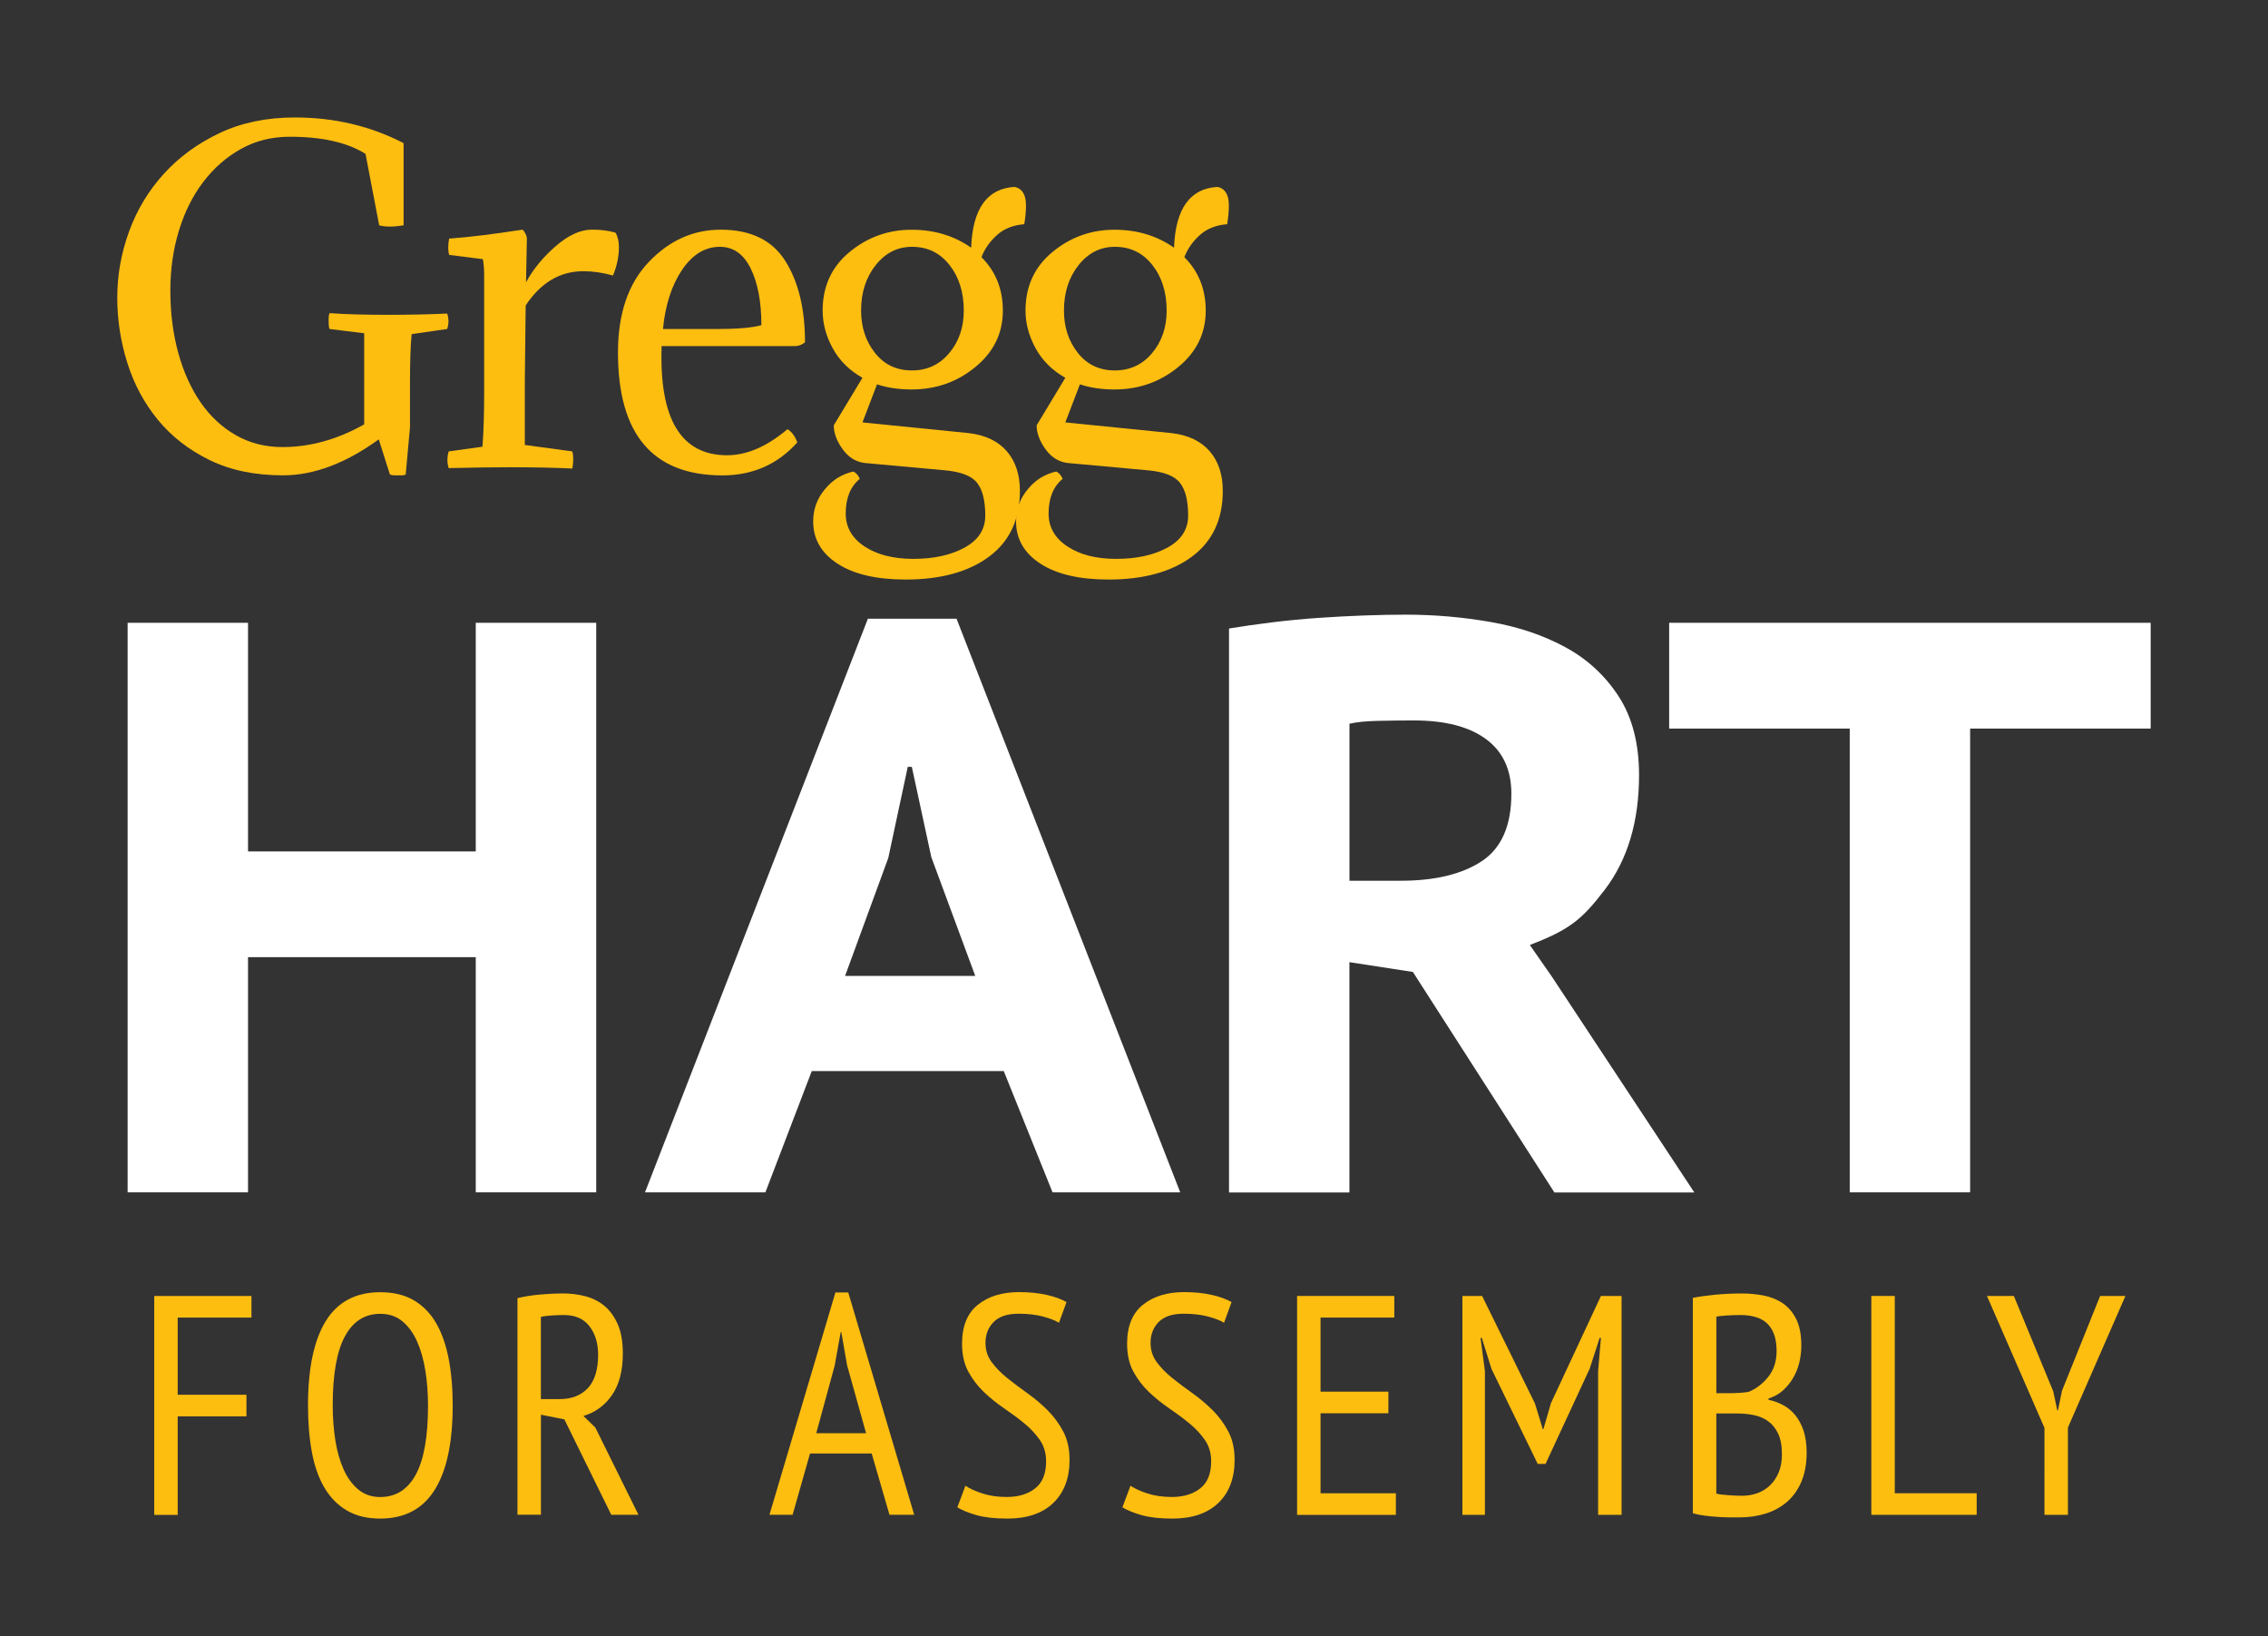
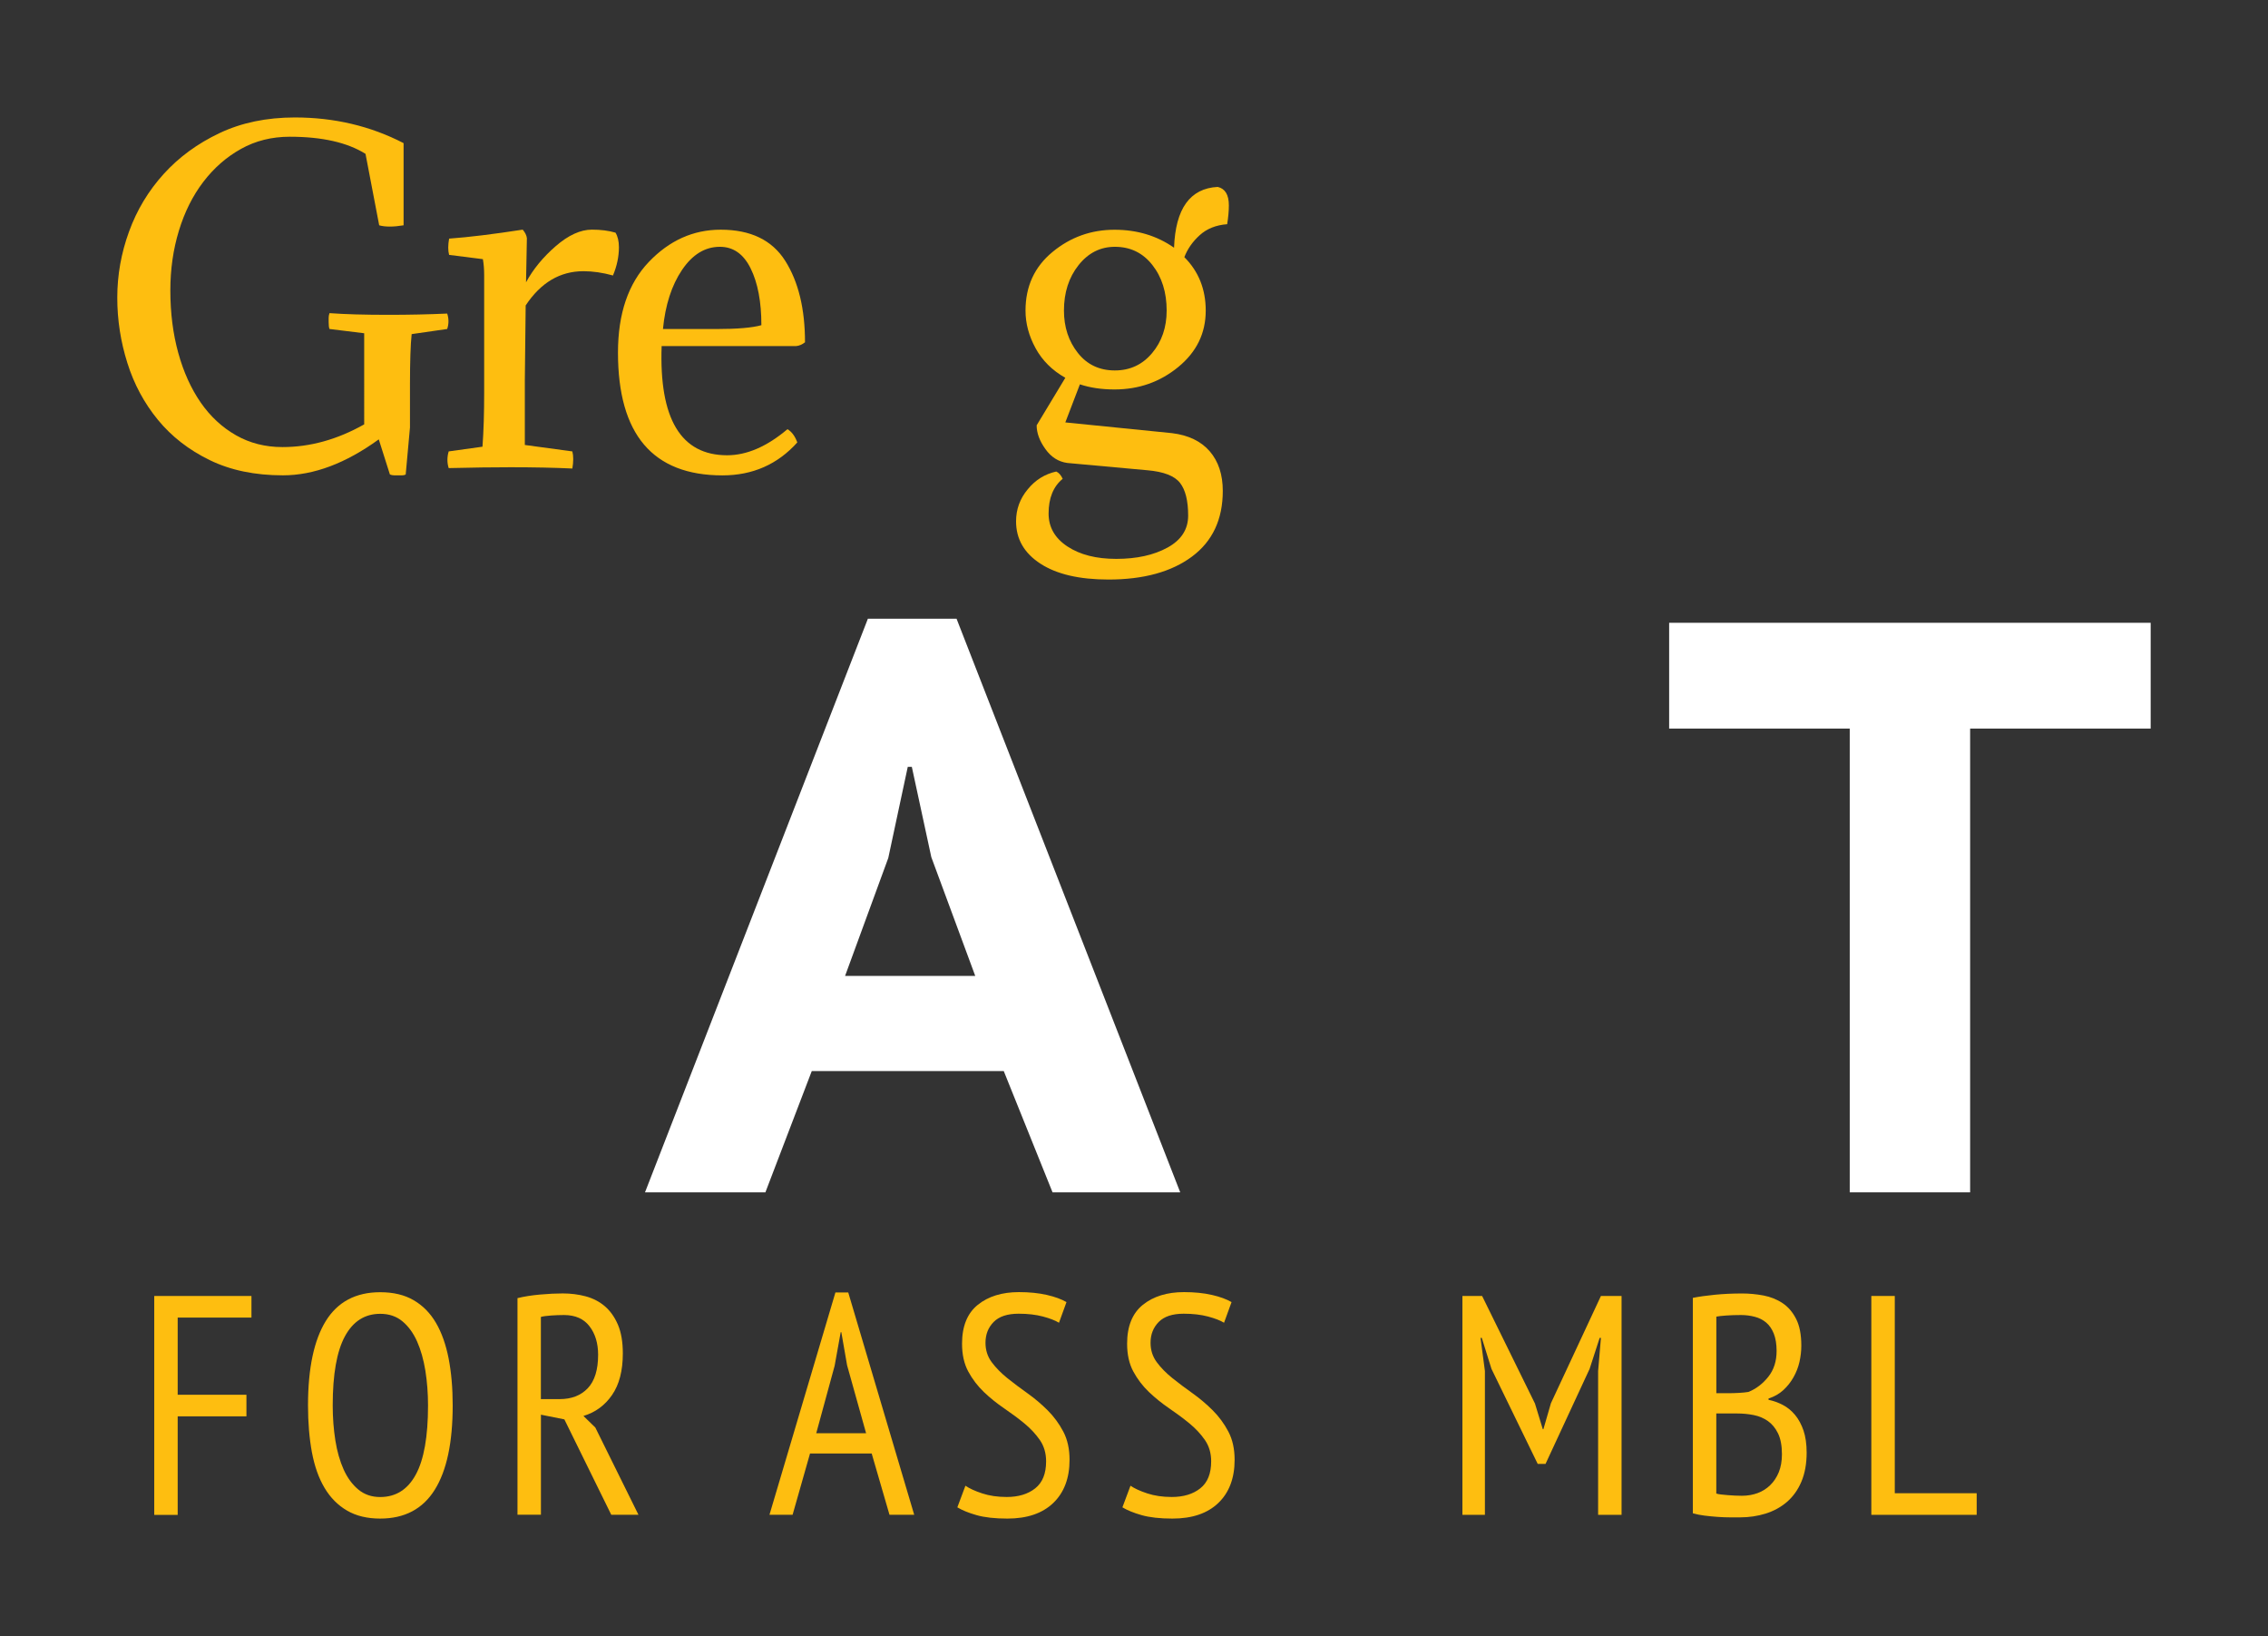
<svg xmlns="http://www.w3.org/2000/svg" version="1.1" id="Layer_1" x="0px" y="0px" viewBox="0 0 429.51 309.78" style="enable-background:new 0 0 429.51 309.78;" xml:space="preserve">
  <rect x="0" y="0" width="429.51" height="309.78" fill="#333333" stroke="none" />
  <style type="text/css">
	.st0{fill:none;}
	.st1{fill:#FEBE10;}
	.st2{fill:#202B5D;}
	.st3{fill:#FDBE14;}
	.st4{fill:#1F2B5D;}
	.st5{clip-path:url(#SVGID_3_);}
	.st6{clip-path:url(#SVGID_4_);fill:#FEBE10;}
	.st7{clip-path:url(#SVGID_4_);fill:#202B5D;}
	.st8{clip-path:url(#SVGID_4_);fill:#4D4D4A;}
	.st9{fill:#4D4E4B;}
	.st10{fill:#FFFFFF;}
</style>
  <g>
-     <polygon class="st10" points="90.1,181.23 46.97,181.23 46.97,225.76 24.17,225.76 24.17,117.92 46.97,117.92 46.97,161.21    90.1,161.21 90.1,117.92 112.91,117.92 112.91,225.76 90.1,225.76  " />
    <path class="st10" d="M190.09,202.8h-36.36l-8.78,22.96h-22.8l42.21-108.61h16.79l42.36,108.61h-24.18L190.09,202.8z    M160.04,184.78h24.65l-8.32-22.49l-3.69-17.09h-0.77l-3.69,17.25L160.04,184.78z" />
-     <path class="st10" d="M232.76,119c2.46-0.41,5.16-0.79,8.09-1.16c2.93-0.36,5.88-0.64,8.85-0.85c2.98-0.2,5.88-0.36,8.71-0.46   c2.82-0.1,5.42-0.15,7.78-0.15c5.44,0,10.8,0.46,16.1,1.39c5.29,0.92,10.01,2.52,14.17,4.78c4.16,2.26,7.52,5.37,10.09,9.32   c2.56,3.96,3.85,8.92,3.85,14.87c0,8.84-2.18,16.1-6.55,21.8c-4.37,5.7-6.7,7.51-14.13,10.39l4.19,6.02l26.96,40.83h-26.5   l-26.8-41.75l-12.02-1.85v43.6h-22.8V119z M267.73,136.41c-2.36,0-4.65,0.03-6.85,0.08c-2.21,0.05-3.98,0.23-5.32,0.54v29.73h9.71   c6.47,0,11.58-1.23,15.33-3.69c3.74-2.47,5.62-6.73,5.62-12.79c0-4.52-1.59-7.96-4.78-10.32   C278.25,137.59,273.68,136.41,267.73,136.41" />
    <polygon class="st10" points="407.29,137.95 373.1,137.95 373.1,225.76 350.3,225.76 350.3,137.95 316.1,137.95 316.1,117.92    407.29,117.92  " />
    <path class="st1" d="M73.84,89.84l-2.11-6.65C65.47,87.73,59.42,90,53.58,90c-5.3,0-9.92-0.96-13.86-2.88   c-3.95-1.92-7.21-4.46-9.81-7.62c-2.59-3.16-4.53-6.75-5.79-10.78c-1.27-4.02-1.91-8.14-1.91-12.36c0-4.27,0.74-8.44,2.23-12.52   c1.48-4.08,3.67-7.71,6.56-10.9c2.89-3.19,6.42-5.77,10.58-7.74c4.16-1.97,8.92-2.96,14.26-2.96c7.46,0,14.32,1.62,20.59,4.86   v15.56c-0.97,0.16-1.84,0.24-2.59,0.24c-0.81,0-1.49-0.08-2.03-0.24l-2.59-13.53c-3.46-2.16-8.24-3.24-14.35-3.24   c-3.4,0-6.48,0.77-9.24,2.31c-2.76,1.54-5.13,3.62-7.13,6.24c-2,2.62-3.54,5.7-4.62,9.24c-1.08,3.54-1.62,7.31-1.62,11.31   c0,4.27,0.5,8.21,1.5,11.83c1,3.62,2.42,6.75,4.25,9.4c1.84,2.65,4.07,4.71,6.69,6.2c2.62,1.49,5.55,2.23,8.79,2.23   c5.24,0,10.4-1.43,15.48-4.3V63.1l-6.57-0.81c-0.11-0.27-0.16-0.7-0.16-1.3v-0.81c0-0.27,0.05-0.57,0.16-0.89   c1.51,0.11,3.17,0.19,4.98,0.24c1.81,0.05,3.85,0.08,6.12,0.08c3.94,0,7.67-0.08,11.19-0.24c0.16,0.49,0.24,0.97,0.24,1.46   c0,0.49-0.08,0.97-0.24,1.46l-6.73,0.97c-0.11,1.03-0.19,2.32-0.24,3.89c-0.05,1.57-0.08,3.43-0.08,5.59v8.19l-0.81,8.92   C76.62,89.95,76.41,90,76.19,90h-0.73h-0.81C74.38,90,74.11,89.95,73.84,89.84" />
    <path class="st1" d="M99.78,45.1l-0.16,8.35c1.35-2.49,3.23-4.77,5.63-6.85c2.4-2.08,4.69-3.12,6.85-3.12   c1.67,0,3.16,0.19,4.46,0.57c0.43,0.7,0.65,1.62,0.65,2.76c0,1.78-0.38,3.57-1.13,5.35c-1.95-0.54-3.81-0.81-5.59-0.81   c-4.43,0-8.08,2.16-10.94,6.48l-0.16,14.18v12.24l9,1.22c0.22,0.86,0.22,1.95,0,3.24c-3.4-0.16-7.29-0.24-11.67-0.24   c-3.3,0-7.21,0.05-11.75,0.16c-0.32-1.03-0.32-2.08,0-3.16l6.4-0.89c0.22-2.97,0.32-6.4,0.32-10.29V52.07c0-1.08-0.08-2.08-0.24-3   l-6.4-0.81c-0.22-0.81-0.22-1.84,0-3.08c3.73-0.27,8.37-0.84,13.94-1.7C99.45,44.02,99.72,44.56,99.78,45.1" />
    <path class="st1" d="M150.75,65.53h-25.45c-0.49,13.78,3.65,20.67,12.4,20.67c3.73,0,7.54-1.65,11.43-4.94   c0.81,0.49,1.43,1.32,1.86,2.51c-3.73,4.16-8.46,6.24-14.18,6.24c-13.18,0-19.78-7.75-19.78-23.26c0-7.35,1.94-13.06,5.83-17.14   c3.89-4.08,8.43-6.12,13.62-6.12c5.67,0,9.75,1.97,12.24,5.92c2.49,3.95,3.73,9.08,3.73,15.4   C151.92,65.23,151.35,65.48,150.75,65.53 M136.33,46.73c-2.81,0-5.2,1.46-7.17,4.38c-1.97,2.92-3.17,6.65-3.61,11.19h10.05   c4,0,6.86-0.24,8.59-0.73c0-4.43-0.68-8.01-2.03-10.74C140.81,48.09,138.87,46.73,136.33,46.73" />
-     <path class="st1" d="M161.61,89.28c0.49,0.22,0.89,0.67,1.22,1.38c-1.78,1.46-2.67,3.65-2.67,6.57c0,2.59,1.19,4.67,3.57,6.24   c2.38,1.57,5.46,2.35,9.24,2.35c3.89,0,7.13-0.72,9.73-2.15c2.59-1.43,3.89-3.44,3.89-6.04c0-2.81-0.51-4.88-1.54-6.2   c-1.03-1.32-3.08-2.12-6.16-2.39l-15.16-1.38c-1.68-0.22-3.07-1.09-4.17-2.63c-1.11-1.54-1.66-3.04-1.66-4.5l5.43-9   c-2.49-1.4-4.36-3.27-5.63-5.59c-1.27-2.32-1.91-4.7-1.91-7.13c0-4.59,1.7-8.29,5.11-11.1c3.4-2.81,7.32-4.21,11.75-4.21   c4.27,0,8.02,1.13,11.27,3.4c0.27-7.4,3.03-11.24,8.27-11.51c1.4,0.32,2.11,1.49,2.11,3.49c0,1.08-0.11,2.27-0.32,3.57   c-2.11,0.16-3.84,0.85-5.19,2.07c-1.35,1.22-2.32,2.61-2.92,4.17c2.7,2.7,4.05,6.08,4.05,10.13c0,4.27-1.73,7.82-5.19,10.66   c-3.46,2.84-7.48,4.26-12.08,4.26c-2.43,0-4.62-0.32-6.56-0.97l-2.76,7.21l20.18,2.03c3.13,0.38,5.52,1.53,7.17,3.44   c1.65,1.92,2.47,4.42,2.47,7.5c0,5.4-1.95,9.55-5.84,12.44c-3.89,2.89-9.16,4.34-15.8,4.34c-5.51,0-9.81-1-12.89-3   c-3.08-2-4.62-4.67-4.62-8.02c0-2.27,0.73-4.28,2.19-6.04C157.64,90.88,159.45,89.76,161.61,89.28 M163.07,58.8   c0,3.13,0.88,5.81,2.63,8.02c1.75,2.22,4.09,3.32,7.01,3.32c2.86,0,5.21-1.09,7.05-3.28c1.84-2.19,2.76-4.88,2.76-8.06   c0-3.46-0.9-6.33-2.71-8.63c-1.81-2.3-4.17-3.44-7.09-3.44c-2.76,0-5.05,1.16-6.89,3.48C163.99,52.53,163.07,55.4,163.07,58.8" />
    <path class="st1" d="M200.03,89.28c0.49,0.22,0.89,0.67,1.22,1.38c-1.78,1.46-2.67,3.65-2.67,6.57c0,2.59,1.19,4.67,3.57,6.24   c2.38,1.57,5.46,2.35,9.24,2.35c3.89,0,7.13-0.72,9.73-2.15c2.59-1.43,3.89-3.44,3.89-6.04c0-2.81-0.51-4.88-1.54-6.2   c-1.03-1.32-3.08-2.12-6.16-2.39l-15.16-1.38c-1.68-0.22-3.07-1.09-4.17-2.63c-1.11-1.54-1.66-3.04-1.66-4.5l5.43-9   c-2.49-1.4-4.36-3.27-5.63-5.59c-1.27-2.32-1.91-4.7-1.91-7.13c0-4.59,1.7-8.29,5.11-11.1c3.4-2.81,7.32-4.21,11.75-4.21   c4.27,0,8.02,1.13,11.27,3.4c0.27-7.4,3.03-11.24,8.27-11.51c1.4,0.32,2.11,1.49,2.11,3.49c0,1.08-0.11,2.27-0.32,3.57   c-2.11,0.16-3.84,0.85-5.19,2.07c-1.35,1.22-2.32,2.61-2.92,4.17c2.7,2.7,4.05,6.08,4.05,10.13c0,4.27-1.73,7.82-5.19,10.66   c-3.46,2.84-7.48,4.26-12.08,4.26c-2.43,0-4.62-0.32-6.56-0.97l-2.76,7.21l20.18,2.03c3.13,0.38,5.52,1.53,7.17,3.44   c1.65,1.92,2.47,4.42,2.47,7.5c0,5.4-1.95,9.55-5.84,12.44c-3.89,2.89-9.16,4.34-15.8,4.34c-5.51,0-9.81-1-12.89-3   c-3.08-2-4.62-4.67-4.62-8.02c0-2.27,0.73-4.28,2.19-6.04C196.06,90.88,197.87,89.76,200.03,89.28 M201.49,58.8   c0,3.13,0.88,5.81,2.63,8.02c1.75,2.22,4.09,3.32,7.01,3.32c2.86,0,5.21-1.09,7.05-3.28c1.84-2.19,2.76-4.88,2.76-8.06   c0-3.46-0.9-6.33-2.71-8.63c-1.81-2.3-4.17-3.44-7.09-3.44c-2.76,0-5.05,1.16-6.89,3.48C202.41,52.53,201.49,55.4,201.49,58.8" />
    <g>
      <path class="st1" d="M29.21,245.38h18.41v4.09H33.65v14.62h13.02v4.09H33.65v18.65h-4.44V245.38z" />
      <path class="st1" d="M58.33,266.1c0-7.02,1.13-12.35,3.37-15.98c2.25-3.63,5.68-5.45,10.3-5.45c2.49,0,4.6,0.5,6.33,1.51    c1.74,1.01,3.15,2.44,4.23,4.29c1.09,1.86,1.88,4.11,2.4,6.75c0.51,2.64,0.77,5.6,0.77,8.88c0,7.03-1.13,12.35-3.4,15.98    c-2.27,3.63-5.71,5.45-10.33,5.45c-2.45,0-4.54-0.5-6.27-1.51c-1.74-1.01-3.16-2.44-4.26-4.29c-1.11-1.85-1.9-4.1-2.4-6.75    C58.58,272.33,58.33,269.37,58.33,266.1z M63.01,266.1c0,2.33,0.17,4.54,0.5,6.63c0.33,2.09,0.86,3.93,1.57,5.51    c0.71,1.58,1.64,2.84,2.78,3.79c1.14,0.95,2.53,1.42,4.14,1.42c2.96,0,5.21-1.42,6.75-4.26c1.54-2.84,2.31-7.2,2.31-13.08    c0-2.29-0.17-4.48-0.5-6.57c-0.34-2.09-0.86-3.94-1.57-5.54c-0.71-1.6-1.64-2.87-2.78-3.82c-1.14-0.95-2.54-1.42-4.2-1.42    c-2.92,0-5.15,1.42-6.69,4.26C63.78,255.86,63.01,260.22,63.01,266.1z" />
      <path class="st1" d="M98,245.79c1.3-0.32,2.73-0.54,4.29-0.68c1.56-0.14,2.99-0.21,4.29-0.21c1.54,0,3,0.19,4.38,0.56    c1.38,0.38,2.59,1.01,3.61,1.89c1.03,0.89,1.84,2.05,2.46,3.49c0.61,1.44,0.92,3.25,0.92,5.42c0,3.28-0.68,5.9-2.04,7.87    c-1.36,1.97-3.17,3.3-5.42,3.97l2.25,2.19l8.17,16.52h-5.15l-8.88-18.06l-4.44-0.89v18.94H98V245.79z M102.44,264.91h3.55    c2.25,0,4.02-0.69,5.33-2.07c1.3-1.38,1.95-3.49,1.95-6.33c0-2.17-0.54-3.97-1.63-5.39c-1.09-1.42-2.69-2.13-4.83-2.13    c-0.79,0-1.61,0.03-2.46,0.09c-0.85,0.06-1.49,0.15-1.92,0.27V264.91z" />
      <path class="st1" d="M165.08,275.21H153.4l-3.3,11.6h-4.38l12.49-42.09h2.43l12.49,42.09h-4.68L165.08,275.21z M154.58,271.37    h9.44l-3.6-12.87l-1.09-6.26h-0.12l-1.15,6.37L154.58,271.37z" />
      <path class="st1" d="M182.83,281.31c0.75,0.51,1.8,1,3.17,1.45c1.36,0.45,2.91,0.68,4.65,0.68c2.21,0,4.01-0.54,5.39-1.63    c1.38-1.09,2.07-2.79,2.07-5.12c0-1.54-0.39-2.88-1.18-4.03c-0.79-1.14-1.78-2.2-2.96-3.17c-1.18-0.97-2.46-1.91-3.82-2.84    c-1.36-0.93-2.64-1.95-3.82-3.08s-2.17-2.42-2.96-3.88c-0.79-1.46-1.18-3.22-1.18-5.27c0-3.31,1-5.77,2.99-7.37    c1.99-1.6,4.59-2.4,7.79-2.4c1.97,0,3.73,0.18,5.27,0.53c1.54,0.35,2.78,0.81,3.73,1.36l-1.42,3.91    c-0.71-0.43-1.73-0.83-3.05-1.18c-1.32-0.35-2.85-0.53-4.59-0.53c-2.13,0-3.71,0.52-4.74,1.57c-1.03,1.05-1.54,2.36-1.54,3.94    c0,1.38,0.39,2.61,1.18,3.67s1.78,2.07,2.96,3.02c1.18,0.95,2.46,1.9,3.82,2.87c1.36,0.97,2.63,2.04,3.82,3.23    c1.18,1.18,2.17,2.53,2.96,4.03c0.79,1.5,1.18,3.28,1.18,5.33c0,3.47-1.03,6.2-3.08,8.17c-2.05,1.97-4.95,2.96-8.7,2.96    c-2.37,0-4.31-0.22-5.83-0.65c-1.52-0.43-2.73-0.93-3.64-1.48L182.83,281.31z" />
      <path class="st1" d="M214.09,281.31c0.75,0.51,1.8,1,3.17,1.45c1.36,0.45,2.91,0.68,4.65,0.68c2.21,0,4.01-0.54,5.39-1.63    c1.38-1.09,2.07-2.79,2.07-5.12c0-1.54-0.39-2.88-1.18-4.03c-0.79-1.14-1.78-2.2-2.96-3.17c-1.18-0.97-2.46-1.91-3.82-2.84    c-1.36-0.93-2.63-1.95-3.82-3.08c-1.18-1.13-2.17-2.42-2.96-3.88c-0.79-1.46-1.18-3.22-1.18-5.27c0-3.31,1-5.77,2.99-7.37    c1.99-1.6,4.59-2.4,7.79-2.4c1.97,0,3.73,0.18,5.27,0.53c1.54,0.35,2.78,0.81,3.73,1.36l-1.42,3.91    c-0.71-0.43-1.73-0.83-3.05-1.18c-1.32-0.35-2.85-0.53-4.59-0.53c-2.13,0-3.71,0.52-4.74,1.57c-1.03,1.05-1.54,2.36-1.54,3.94    c0,1.38,0.39,2.61,1.18,3.67c0.79,1.07,1.78,2.07,2.96,3.02c1.18,0.95,2.46,1.9,3.82,2.87c1.36,0.97,2.63,2.04,3.82,3.23    c1.18,1.18,2.17,2.53,2.96,4.03c0.79,1.5,1.18,3.28,1.18,5.33c0,3.47-1.03,6.2-3.08,8.17c-2.05,1.97-4.95,2.96-8.7,2.96    c-2.37,0-4.31-0.22-5.83-0.65c-1.52-0.43-2.73-0.93-3.64-1.48L214.09,281.31z" />
-       <path class="st1" d="M245.64,245.38h18.41v4.09h-13.97v14.03h12.85v4.09h-12.85v15.15h14.27v4.09h-18.71V245.38z" />
      <path class="st1" d="M302.65,259.59l0.53-6.27h-0.24l-1.9,5.86l-8.35,18h-1.48l-8.76-18l-1.83-5.86h-0.24l0.83,6.27v27.23h-4.26    v-41.44h3.73l10.01,20.37l1.48,4.85h0.12l1.42-4.91l9.47-20.31h3.91v41.44h-4.44V259.59z" />
      <path class="st1" d="M341.13,254.79c0,1.03-0.12,2.05-0.35,3.08c-0.24,1.03-0.61,1.99-1.13,2.9c-0.51,0.91-1.15,1.72-1.92,2.43    c-0.77,0.71-1.71,1.24-2.81,1.6v0.24c0.95,0.2,1.85,0.52,2.72,0.98c0.87,0.45,1.64,1.09,2.31,1.89c0.67,0.81,1.2,1.8,1.6,2.96    c0.39,1.16,0.59,2.56,0.59,4.17c0,2.13-0.34,3.98-1.01,5.54c-0.67,1.56-1.59,2.83-2.75,3.82c-1.16,0.99-2.51,1.72-4.02,2.19    c-1.52,0.47-3.13,0.71-4.83,0.71c-0.55,0-1.19,0-1.92,0c-0.73,0-1.51-0.03-2.34-0.09c-0.83-0.06-1.65-0.14-2.46-0.24    c-0.81-0.1-1.55-0.25-2.22-0.44v-40.79c1.18-0.24,2.57-0.43,4.17-0.59c1.6-0.16,3.33-0.24,5.18-0.24c1.34,0,2.68,0.13,4.03,0.38    c1.34,0.26,2.55,0.74,3.61,1.45c1.07,0.71,1.92,1.71,2.57,2.99C340.8,251.01,341.13,252.7,341.13,254.79z M327.45,263.79    c0.55,0,1.18-0.02,1.89-0.06c0.71-0.04,1.3-0.1,1.78-0.18c1.46-0.59,2.71-1.55,3.76-2.87c1.05-1.32,1.57-2.95,1.57-4.88    c0-1.3-0.18-2.4-0.53-3.29c-0.36-0.89-0.84-1.59-1.45-2.1c-0.61-0.51-1.33-0.88-2.16-1.09c-0.83-0.22-1.7-0.33-2.6-0.33    c-1.03,0-1.95,0.03-2.78,0.09c-0.83,0.06-1.46,0.13-1.89,0.21v14.5H327.45z M329.88,283.21c1.07,0,2.05-0.17,2.96-0.5    c0.91-0.33,1.71-0.84,2.4-1.51c0.69-0.67,1.23-1.49,1.63-2.46c0.39-0.97,0.59-2.1,0.59-3.4c0-1.62-0.25-2.93-0.74-3.94    c-0.49-1.01-1.14-1.79-1.92-2.34c-0.79-0.55-1.69-0.93-2.69-1.13c-1.01-0.2-2.04-0.3-3.11-0.3h-3.97v15.16    c0.24,0.08,0.54,0.14,0.92,0.18c0.37,0.04,0.79,0.08,1.24,0.12c0.45,0.04,0.92,0.07,1.39,0.09    C329.05,283.2,329.49,283.21,329.88,283.21z" />
      <path class="st1" d="M374.34,286.82h-19.95v-41.44h4.44v37.35h15.51V286.82z" />
-       <path class="st1" d="M387.18,270.36l-10.89-24.98h5.09l7.46,18.06l0.77,3.61h0.12l0.77-3.73l7.22-17.94h4.79l-10.89,24.92v16.52    h-4.44V270.36z" />
    </g>
  </g>
</svg>